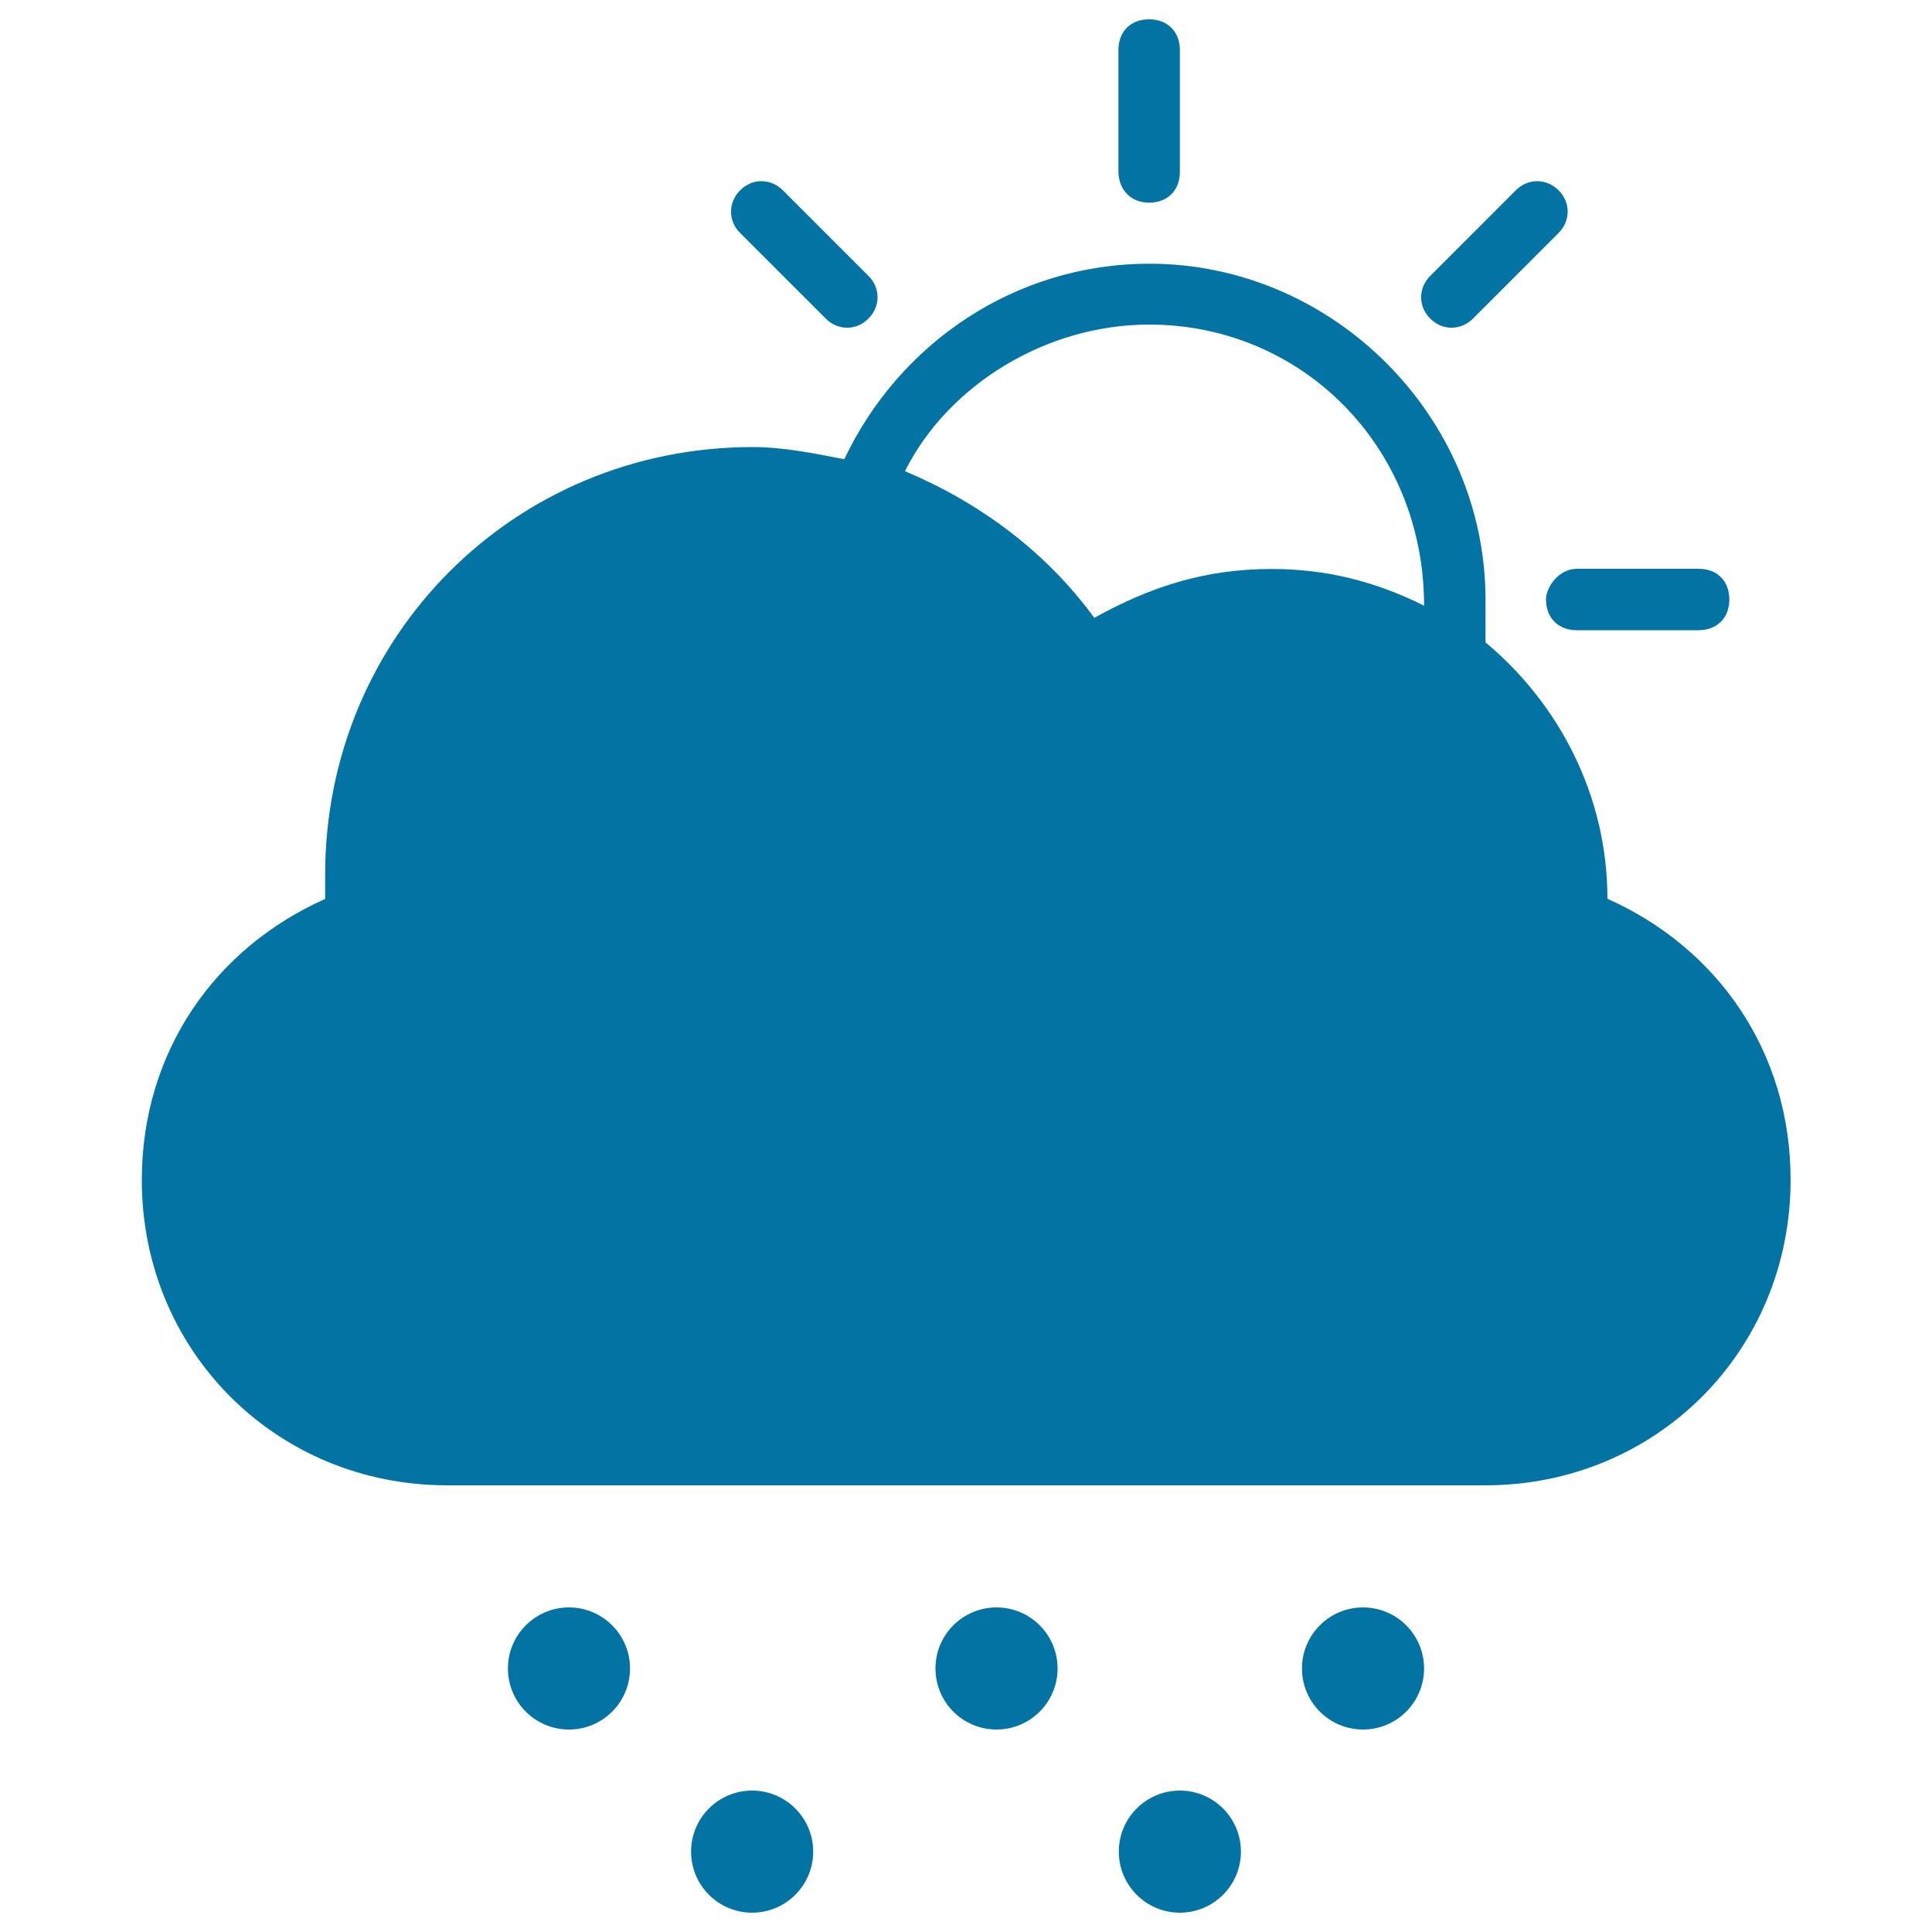
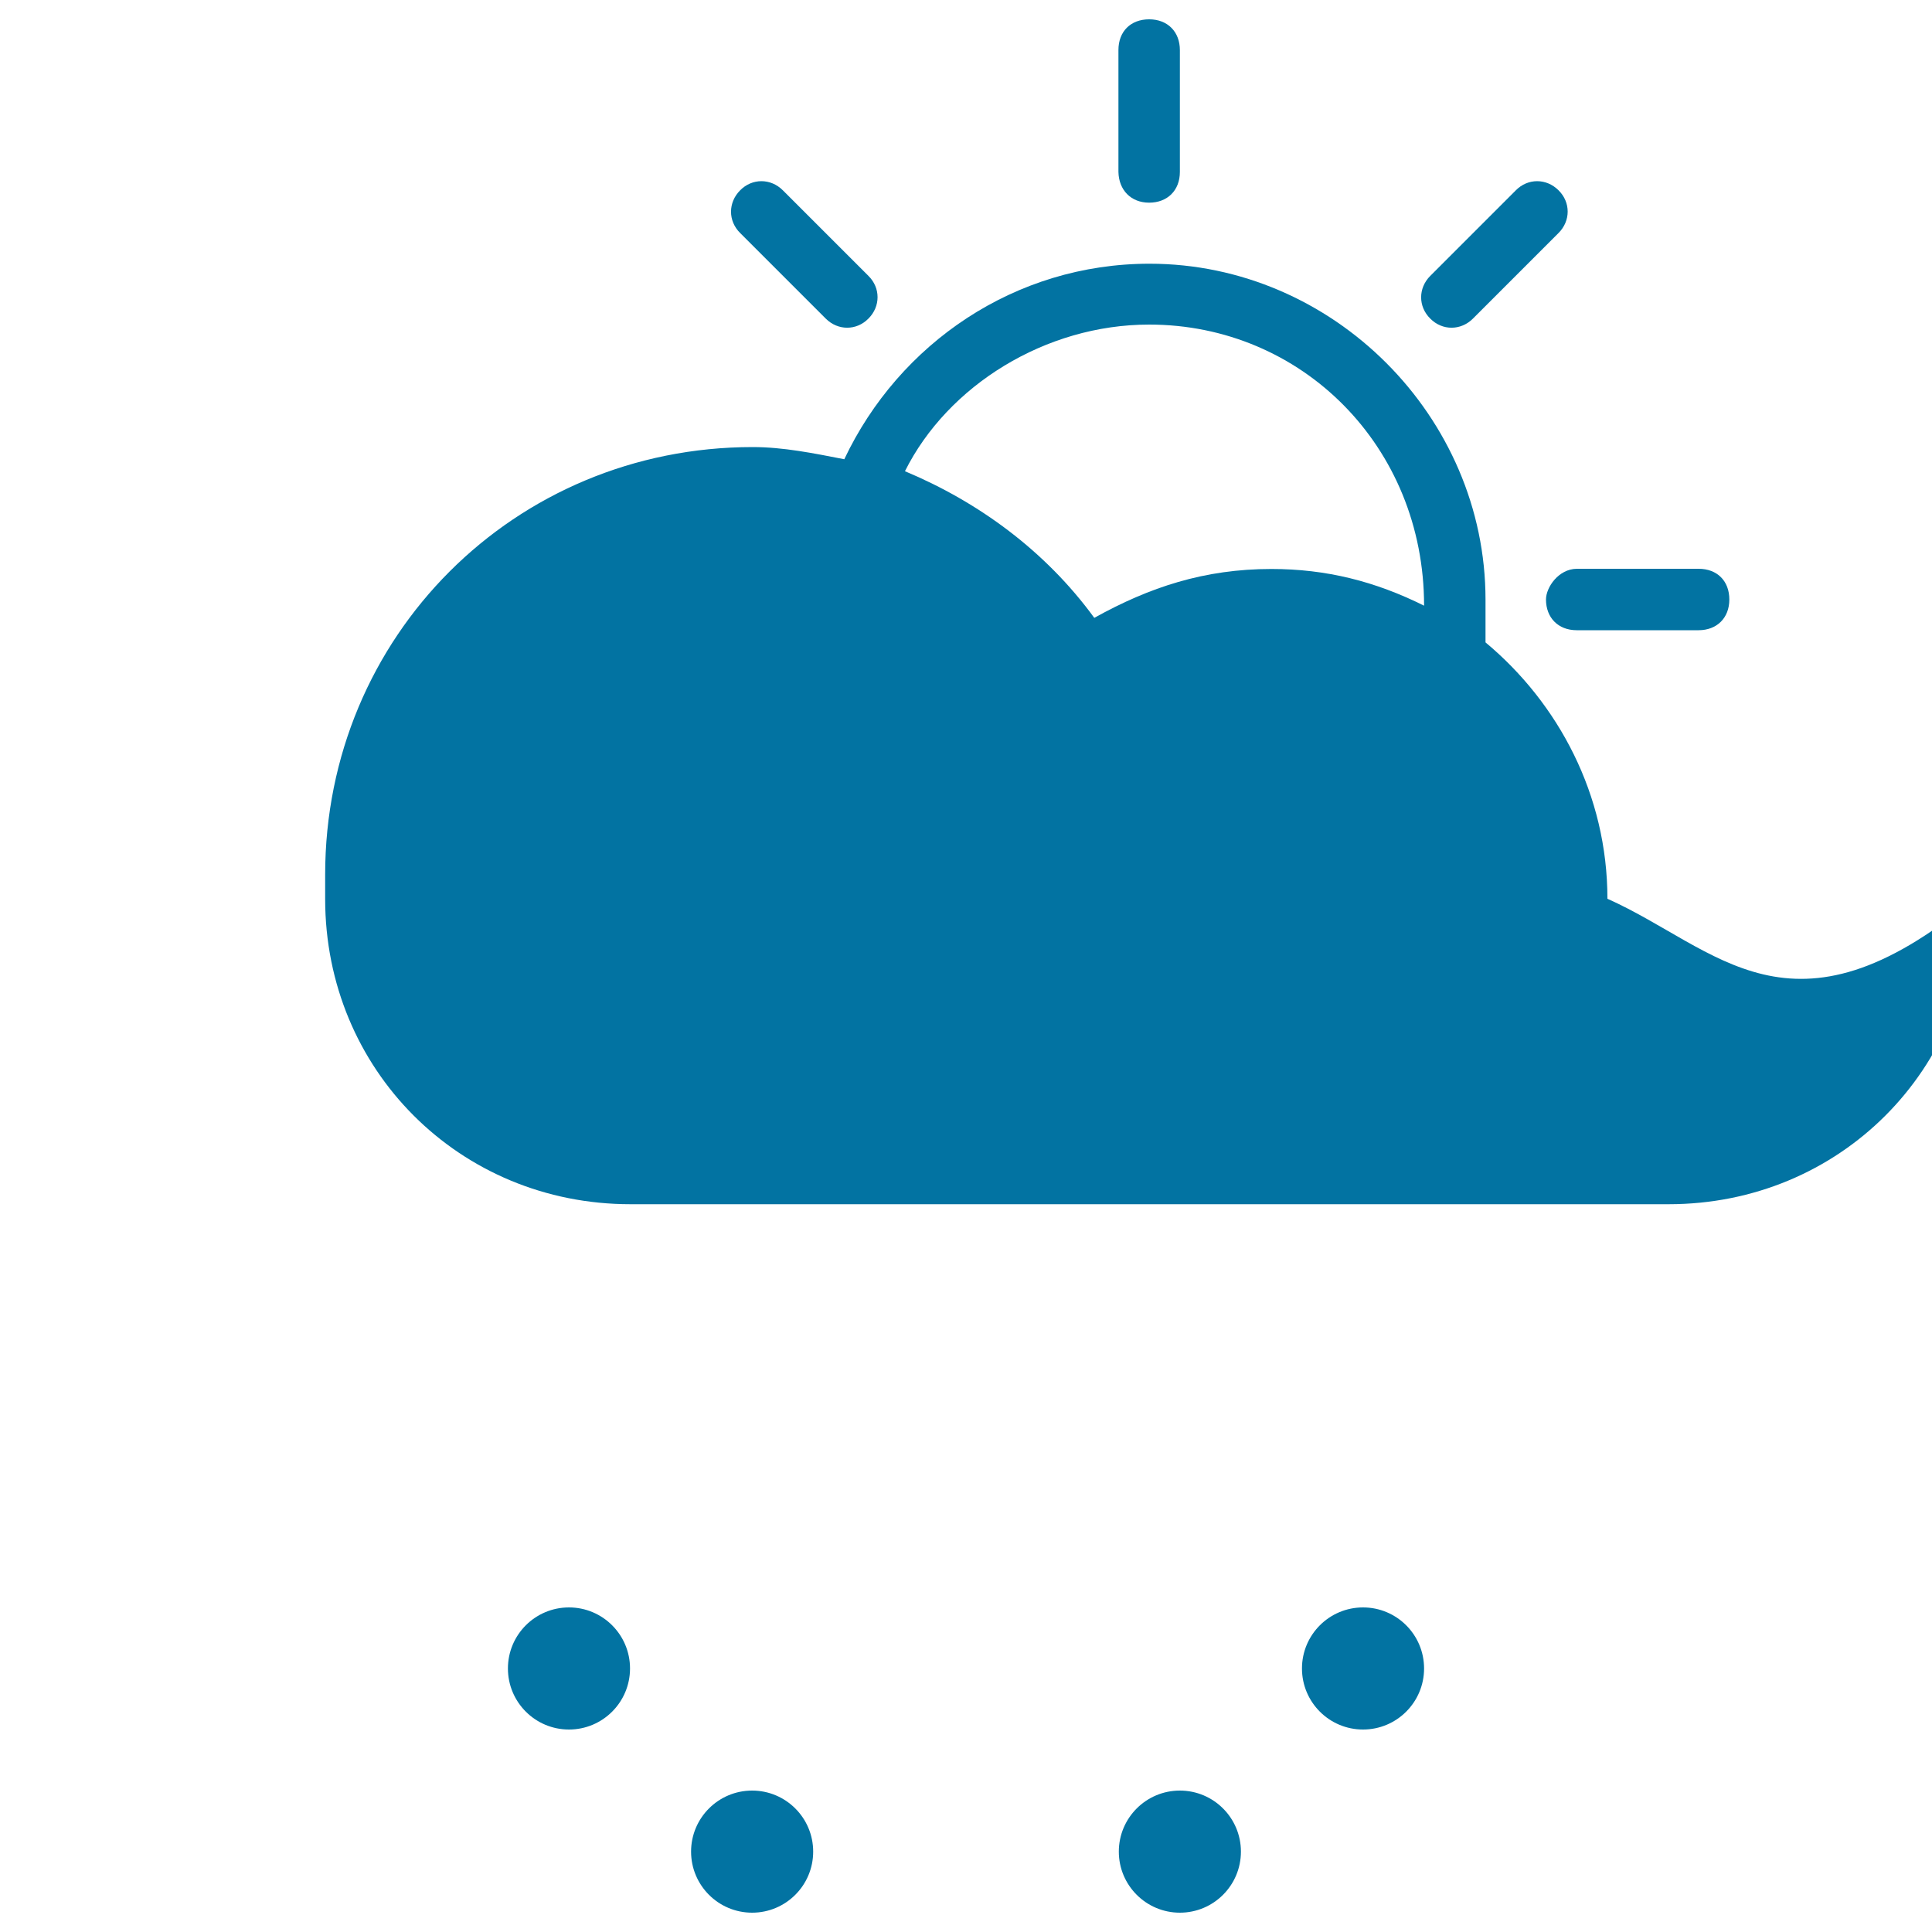
<svg xmlns="http://www.w3.org/2000/svg" viewBox="0 0 1000 1000" style="fill:#0273a2">
  <title>Cold Stormy Day Weather Symbol Of Dark Cloud Hiding The Sun And Dots Falling SVG icon</title>
  <g>
    <g>
      <path d="M427.4,164.9c6.3,6.3,15.9,6.3,22.1,0c6.3-6.3,6.3-15.9,0-22.1l-44.3-44.3c-6.3-6.3-15.9-6.3-22.1,0c-6.3,6.3-6.3,15.9,0,22.1L427.4,164.9z" />
      <path d="M594.8,104.9c9.4,0,15.9-6.3,15.9-15.9V25.9c0-9.4-6.3-15.9-15.9-15.9c-9.6,0-15.9,6.3-15.9,15.9V89C579.1,98.4,585.4,104.9,594.8,104.9z" />
      <circle cx="294.5" cy="863.6" r="31.6" />
      <path d="M800.2,310.3c0,9.4,6.3,15.9,15.9,15.9h63.1c9.4,0,15.9-6.3,15.9-15.9c0-9.6-6.3-15.9-15.9-15.9h-63.1C806.7,294.5,800.2,304,800.2,310.3z" />
      <path d="M762.4,164.9l44.3-44.3c6.3-6.3,6.3-15.9,0-22.1c-6.3-6.3-15.9-6.3-22.1,0l-44.3,44.3c-6.3,6.3-6.3,15.9,0,22.1C746.5,171.2,756.1,171.2,762.4,164.9z" />
-       <path d="M832,465.2c0-53.7-25.3-101.2-63.1-132.7c0-6.3,0-15.9,0-22.1c0-94.9-79-173.9-173.9-173.9c-69.6,0-129.6,41.2-158,101.2c-15.9-3.1-31.6-6.3-47.4-6.3c-123.3,0-221.3,98-221.3,221.3c0,3.1,0,9.4,0,12.6c-56.9,25.3-94.9,79-94.9,145.5c0,88.4,69.6,158,158,158h537.4c88.4,0,158-69.6,158-158C926.9,544.2,888.8,490.5,832,465.2z M658.1,294.5c-34.7,0-63.1,9.4-91.7,25.3c-25.3-34.7-60-60-98-75.9c22.1-44.3,72.7-75.9,126.4-75.9c79,0,142.3,63.1,142.3,145.5C711.8,300.9,686.5,294.5,658.1,294.5z" />
+       <path d="M832,465.2c0-53.7-25.3-101.2-63.1-132.7c0-6.3,0-15.9,0-22.1c0-94.9-79-173.9-173.9-173.9c-69.6,0-129.6,41.2-158,101.2c-15.9-3.1-31.6-6.3-47.4-6.3c-123.3,0-221.3,98-221.3,221.3c0,3.1,0,9.4,0,12.6c0,88.4,69.6,158,158,158h537.4c88.4,0,158-69.6,158-158C926.9,544.2,888.8,490.5,832,465.2z M658.1,294.5c-34.7,0-63.1,9.4-91.7,25.3c-25.3-34.7-60-60-98-75.9c22.1-44.3,72.7-75.9,126.4-75.9c79,0,142.3,63.1,142.3,145.5C711.8,300.9,686.5,294.5,658.1,294.5z" />
      <circle cx="705.5" cy="863.6" r="31.6" />
      <circle cx="389.3" cy="958.4" r="31.6" />
-       <circle cx="515.8" cy="863.6" r="31.6" />
      <circle cx="610.7" cy="958.4" r="31.6" />
    </g>
  </g>
</svg>